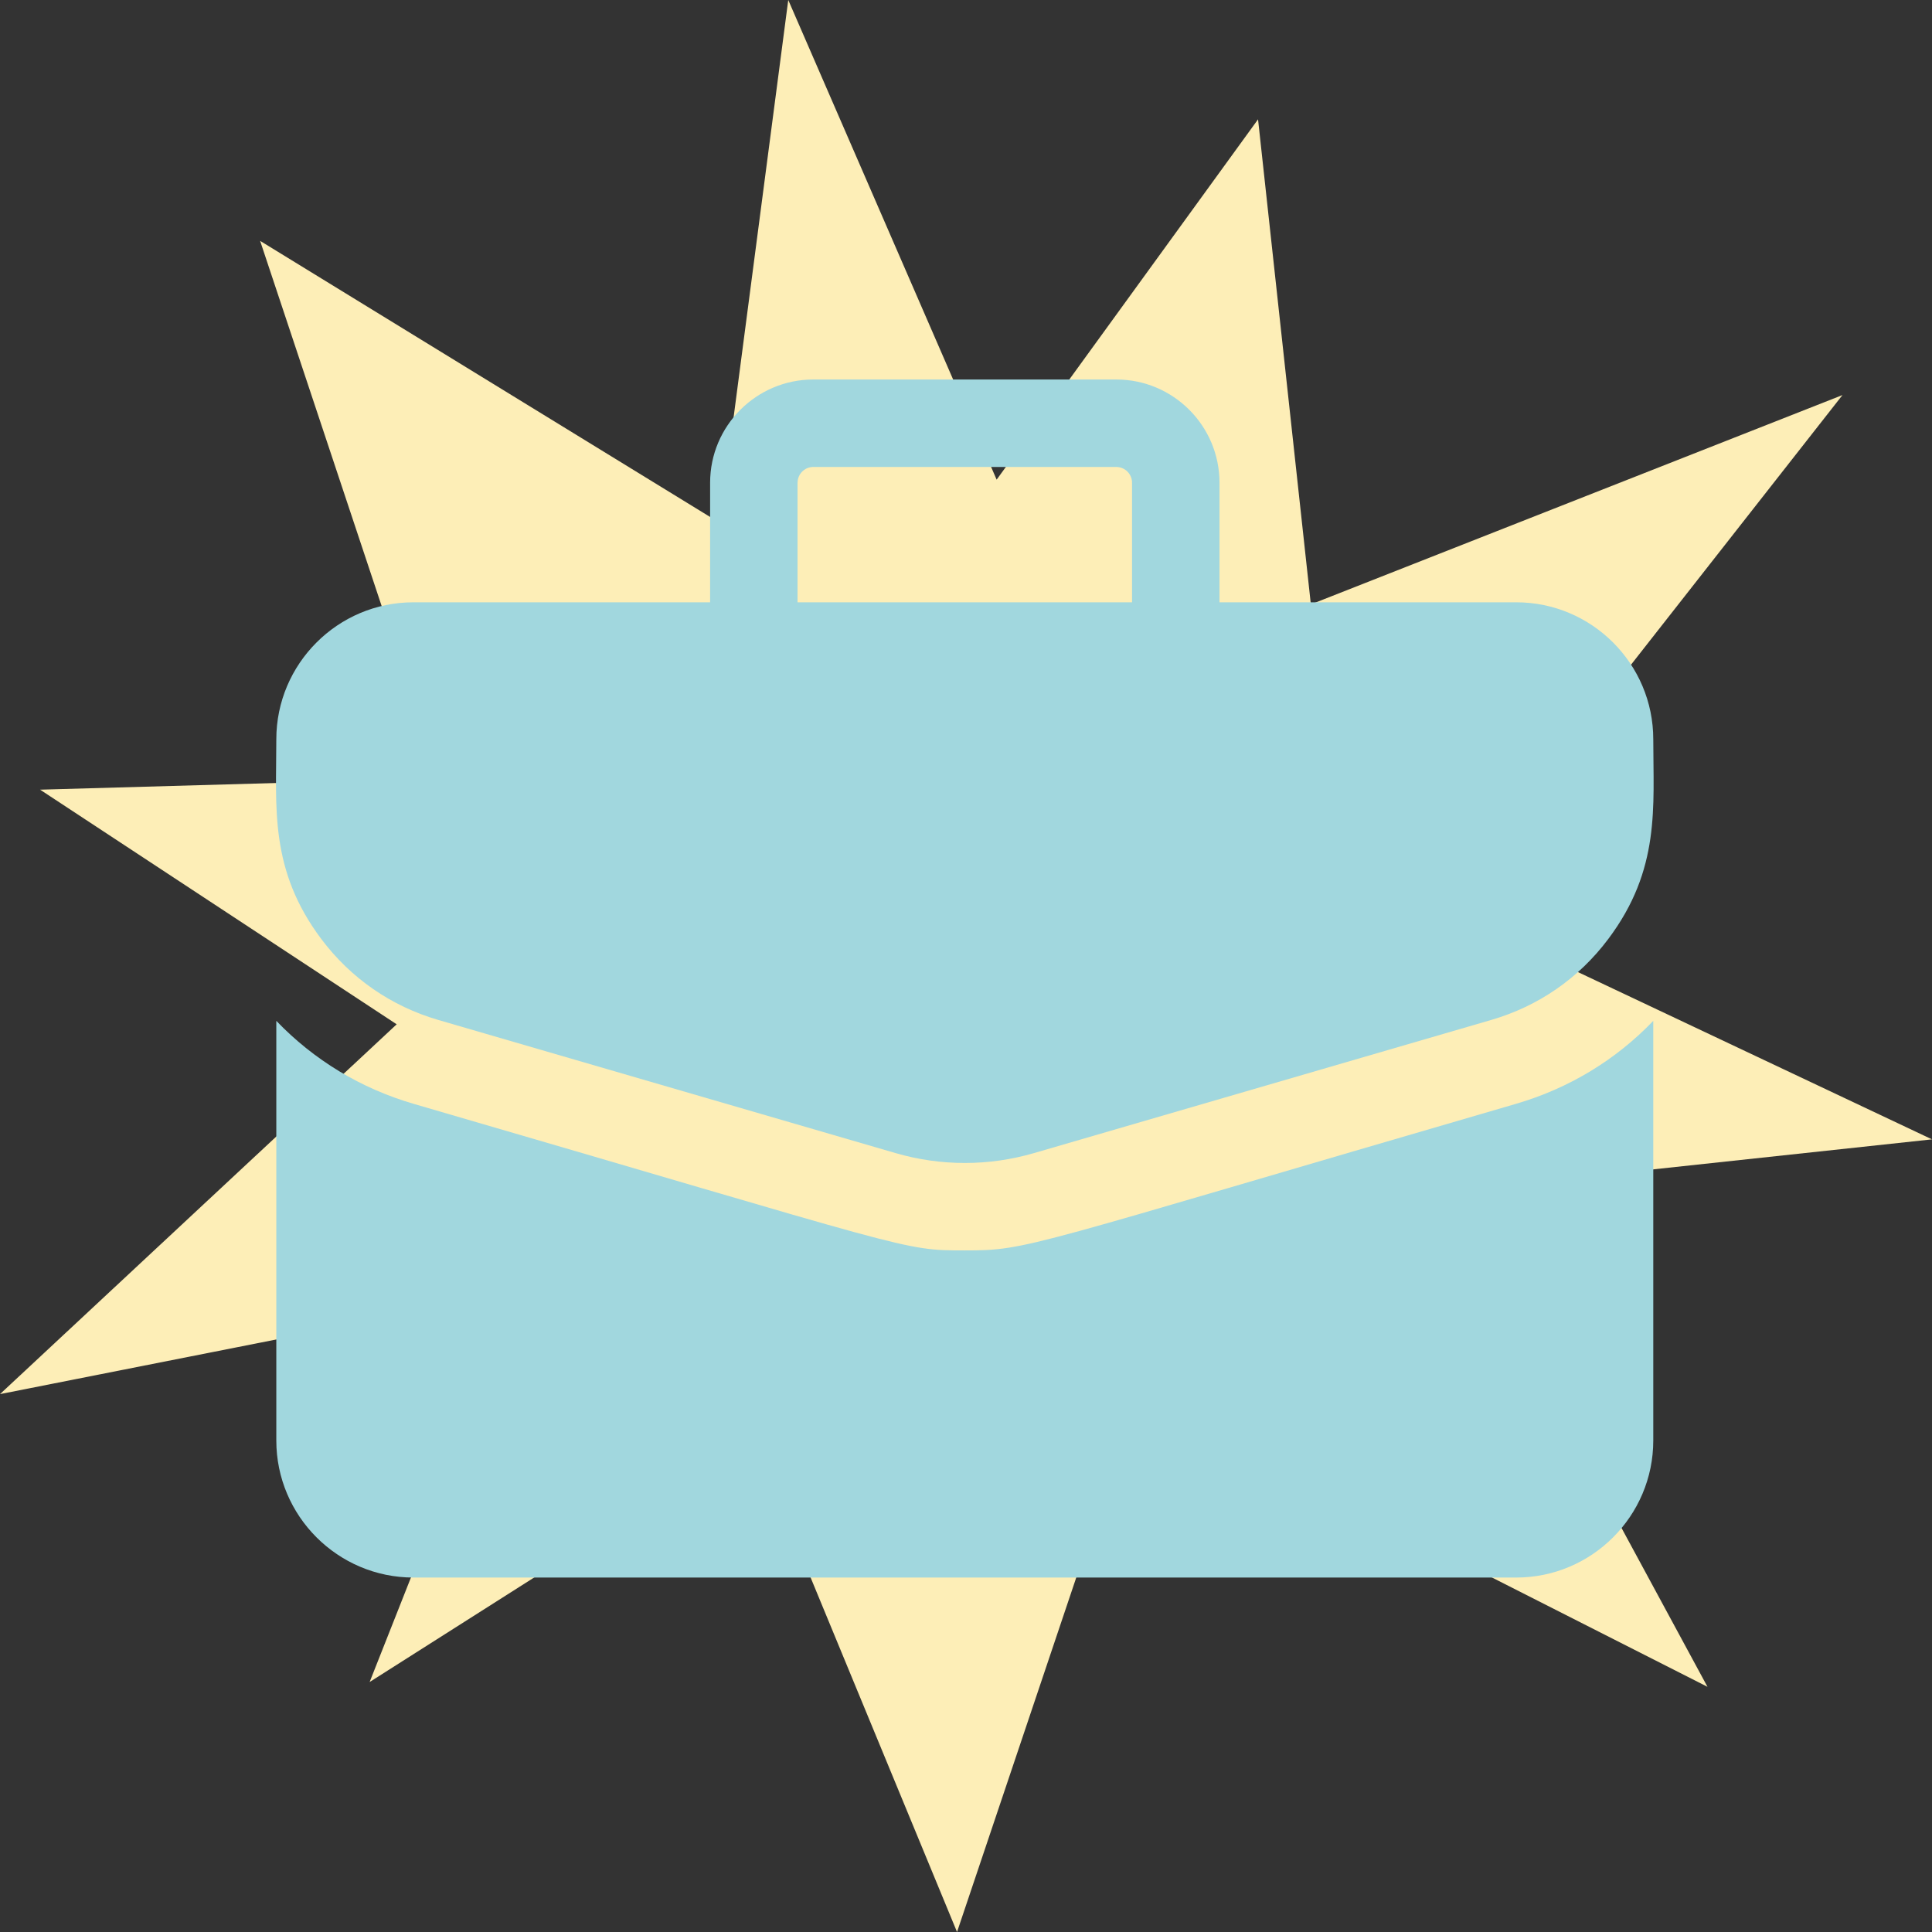
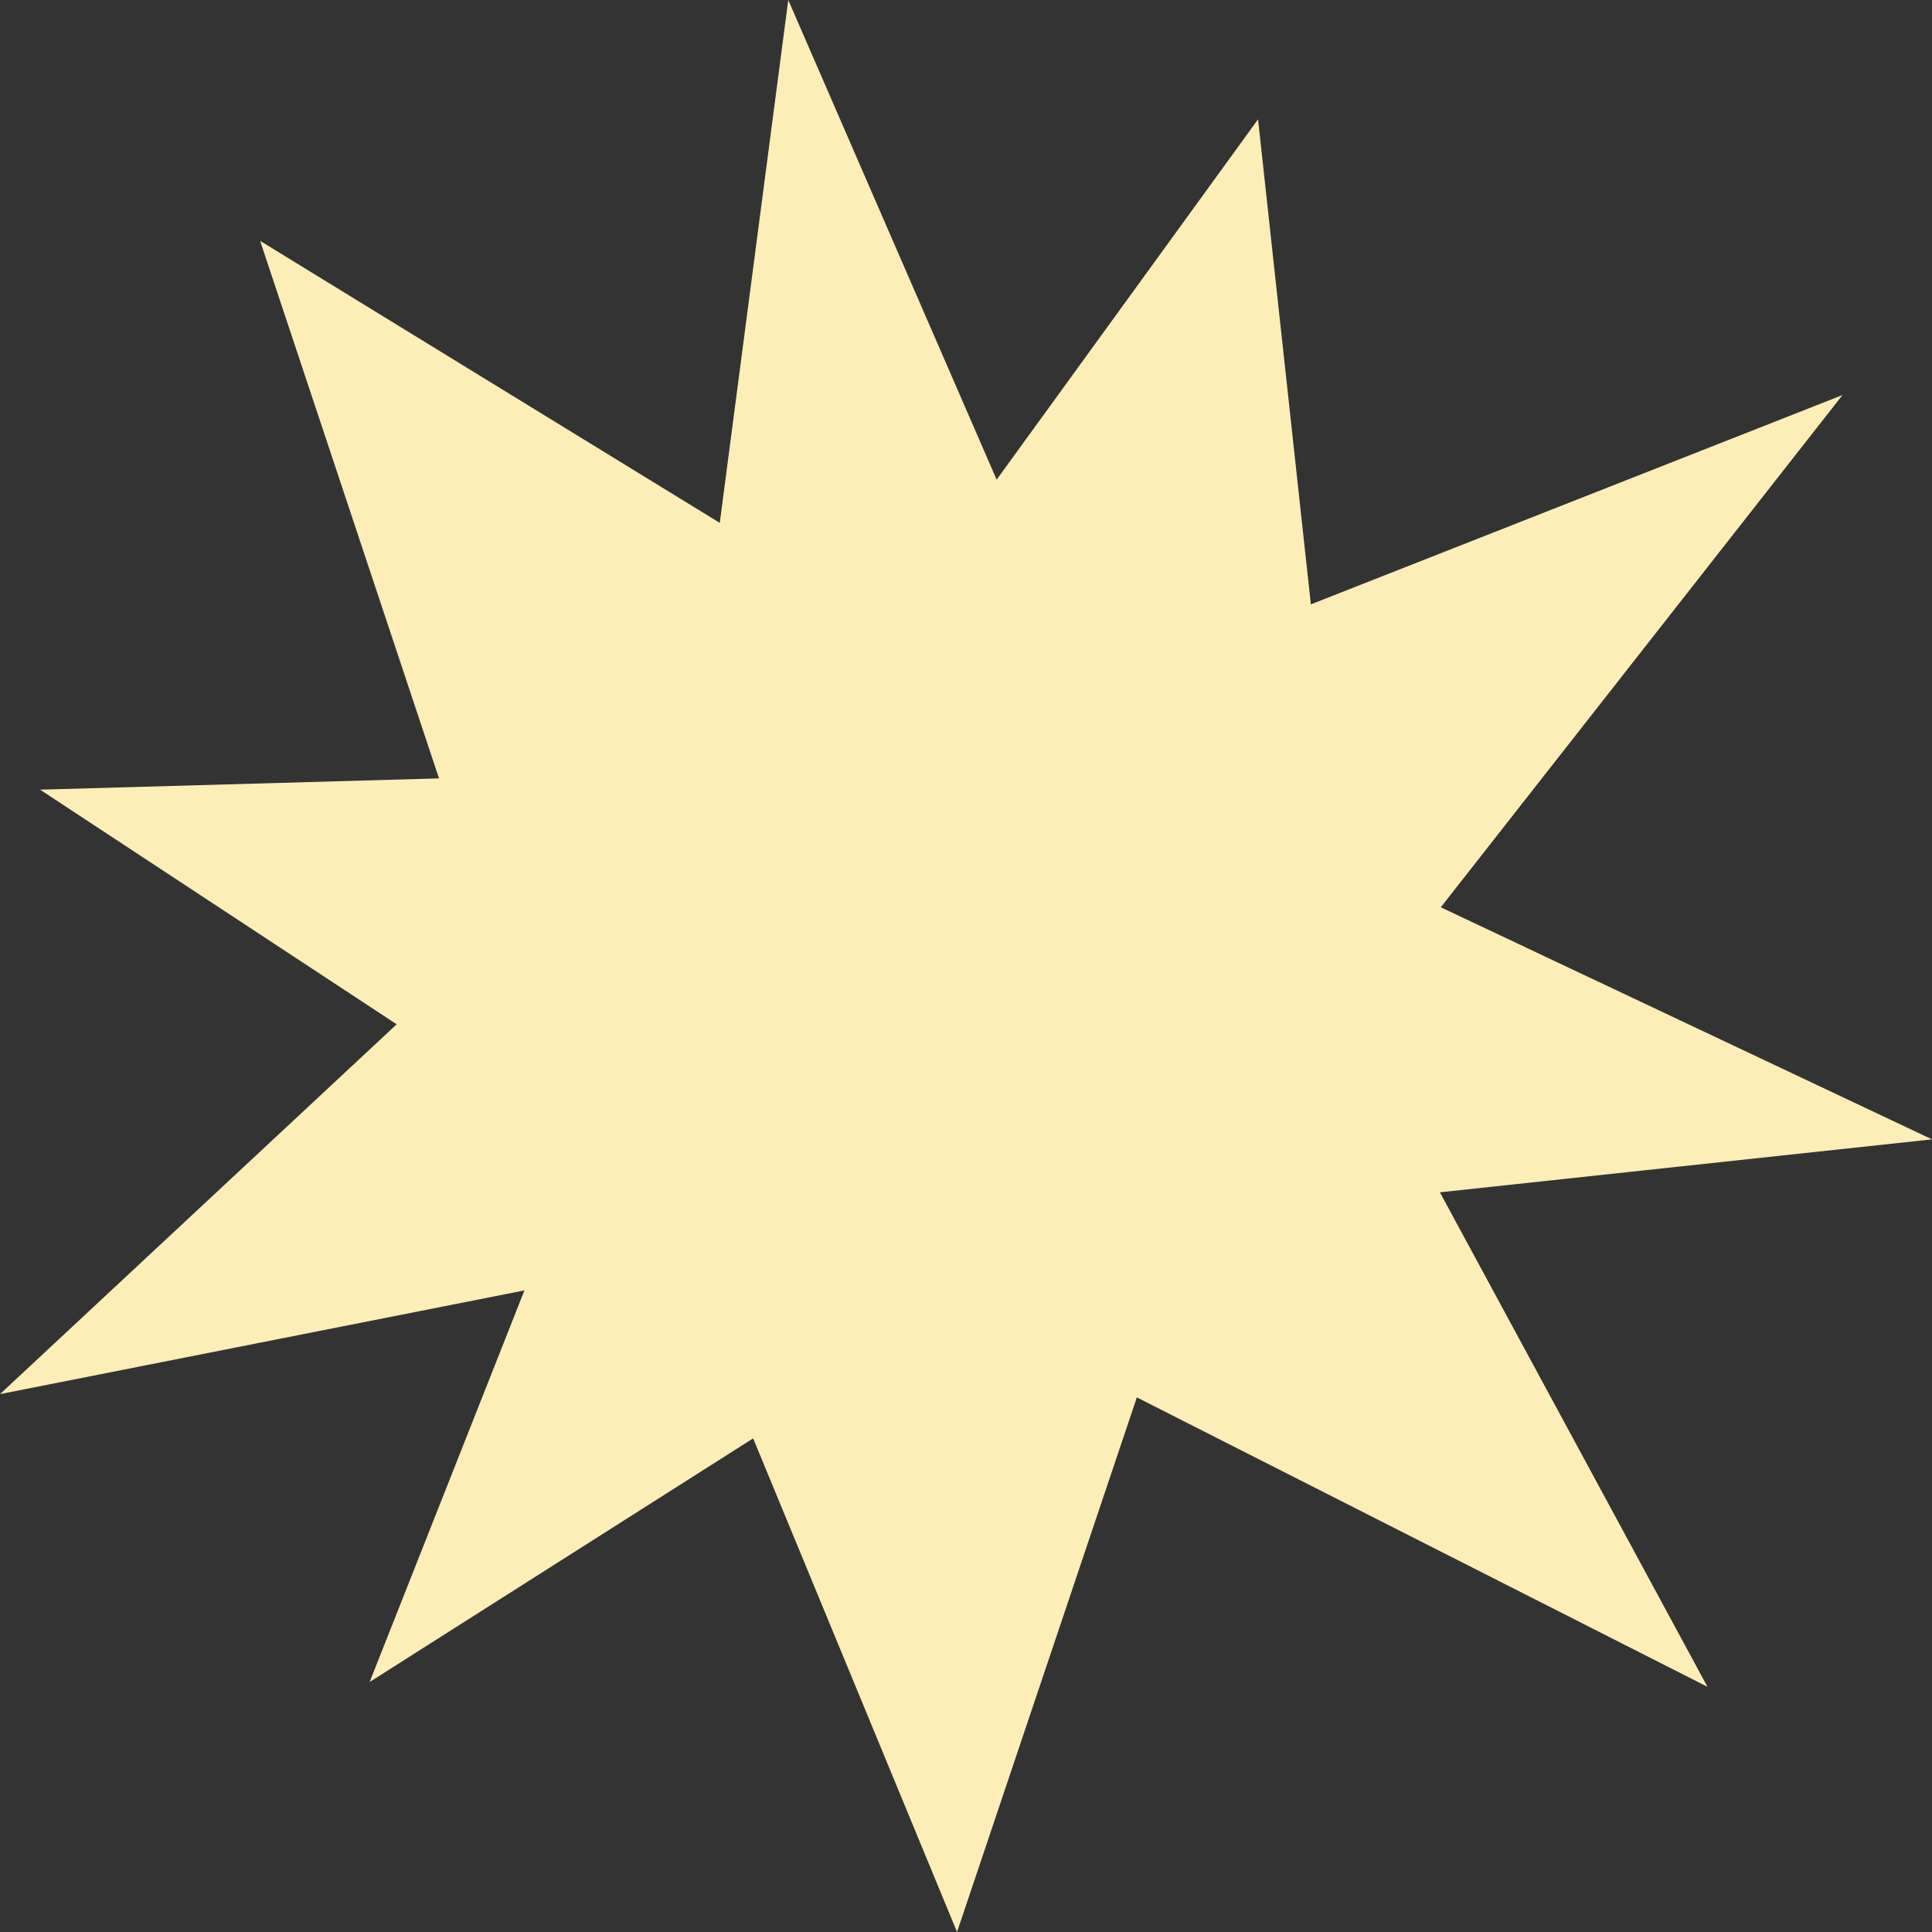
<svg xmlns="http://www.w3.org/2000/svg" width="56" height="56" viewBox="0 0 56 56">
  <rect x="0" y="0" width="56" height="56" fill="#333333" stroke="none" />
  <g fill="none" fill-rule="evenodd">
    <g fill-rule="nonzero">
      <g>
        <g>
          <path fill="#FDEEB7" d="M15.201 37.403L10.714 48.754 21.83 41.692 27.74 56 32.952 40.504 49.492 48.893 41.736 34.56 56 33.025 41.762 26.298 53.405 11.451 37.996 17.518 36.465 3.459 28.888 13.903 22.848 0 20.863 15.156 7.54 6.982 12.725 22.562 1.162 22.889 11.498 29.69 0 40.409z" transform="translate(-193 -6669) translate(161 6637) translate(32 32)" />
-           <path fill="#A1D7DE" d="M43.948 17.458h-8.6v-3.466c0-1.65-1.342-2.992-2.992-2.992h-8.781c-1.65 0-2.992 1.342-2.992 2.992v3.466h-8.6c-2.191 0-3.974 1.782-3.974 3.973 0 1.99-.204 3.777 1.304 5.787.854 1.137 2.026 1.948 3.391 2.346l13.255 3.859c1.312.382 2.7.382 4.012 0l13.255-3.86c1.365-.397 2.538-1.208 3.39-2.345 1.516-2.019 1.305-3.824 1.305-5.787 0-2.19-1.782-3.973-3.973-3.973zm-20.83-3.466c0-.252.205-.457.457-.457h8.78c.253 0 .458.205.458.457v3.466h-9.696v-3.466z" transform="translate(-193 -6669) translate(161 6637) translate(32 32)" />
-           <path fill="#A1D7DE" d="M43.935 31.997c-14.297 4.163-14.112 4.247-15.97 4.247-1.844 0-1.406-.007-15.97-4.247-1.535-.447-2.895-1.27-3.986-2.407v12.163c0 2.19 1.783 3.973 3.974 3.973h31.965c2.19 0 3.973-1.782 3.973-3.973V29.59c-1.09 1.136-2.45 1.96-3.986 2.407z" transform="translate(-193 -6669) translate(161 6637) translate(32 32)" />
        </g>
      </g>
    </g>
  </g>
</svg>